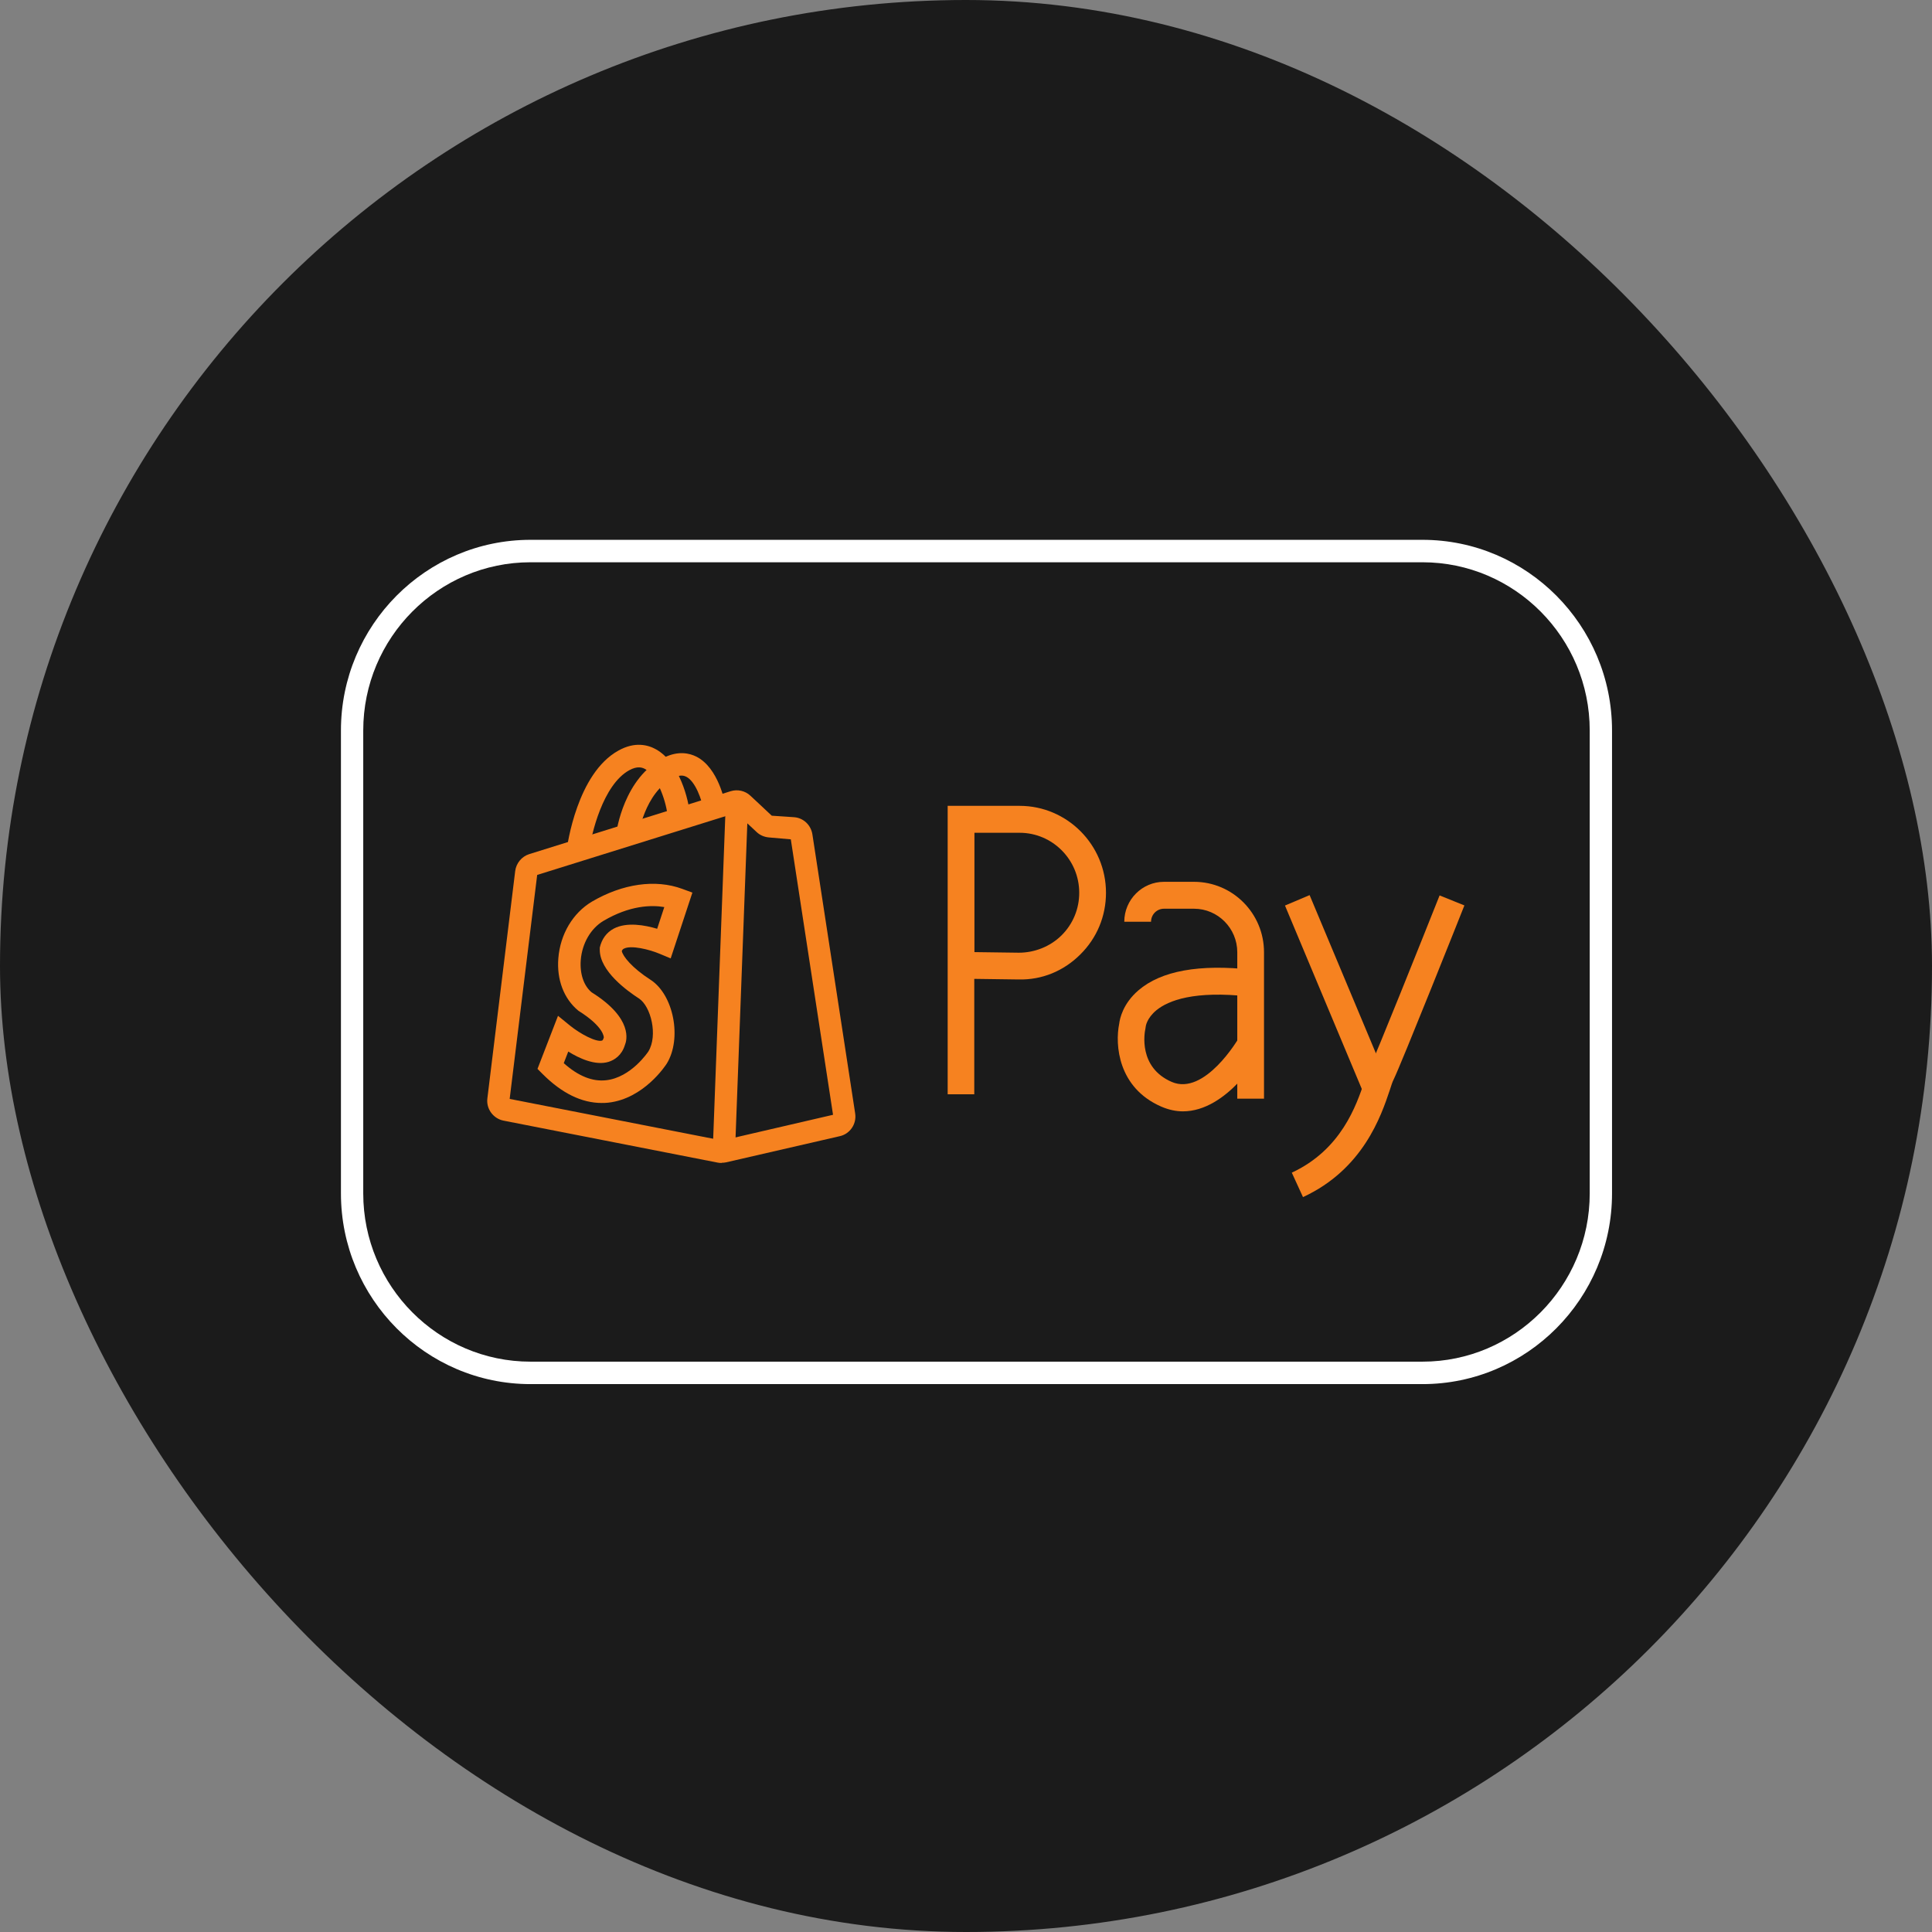
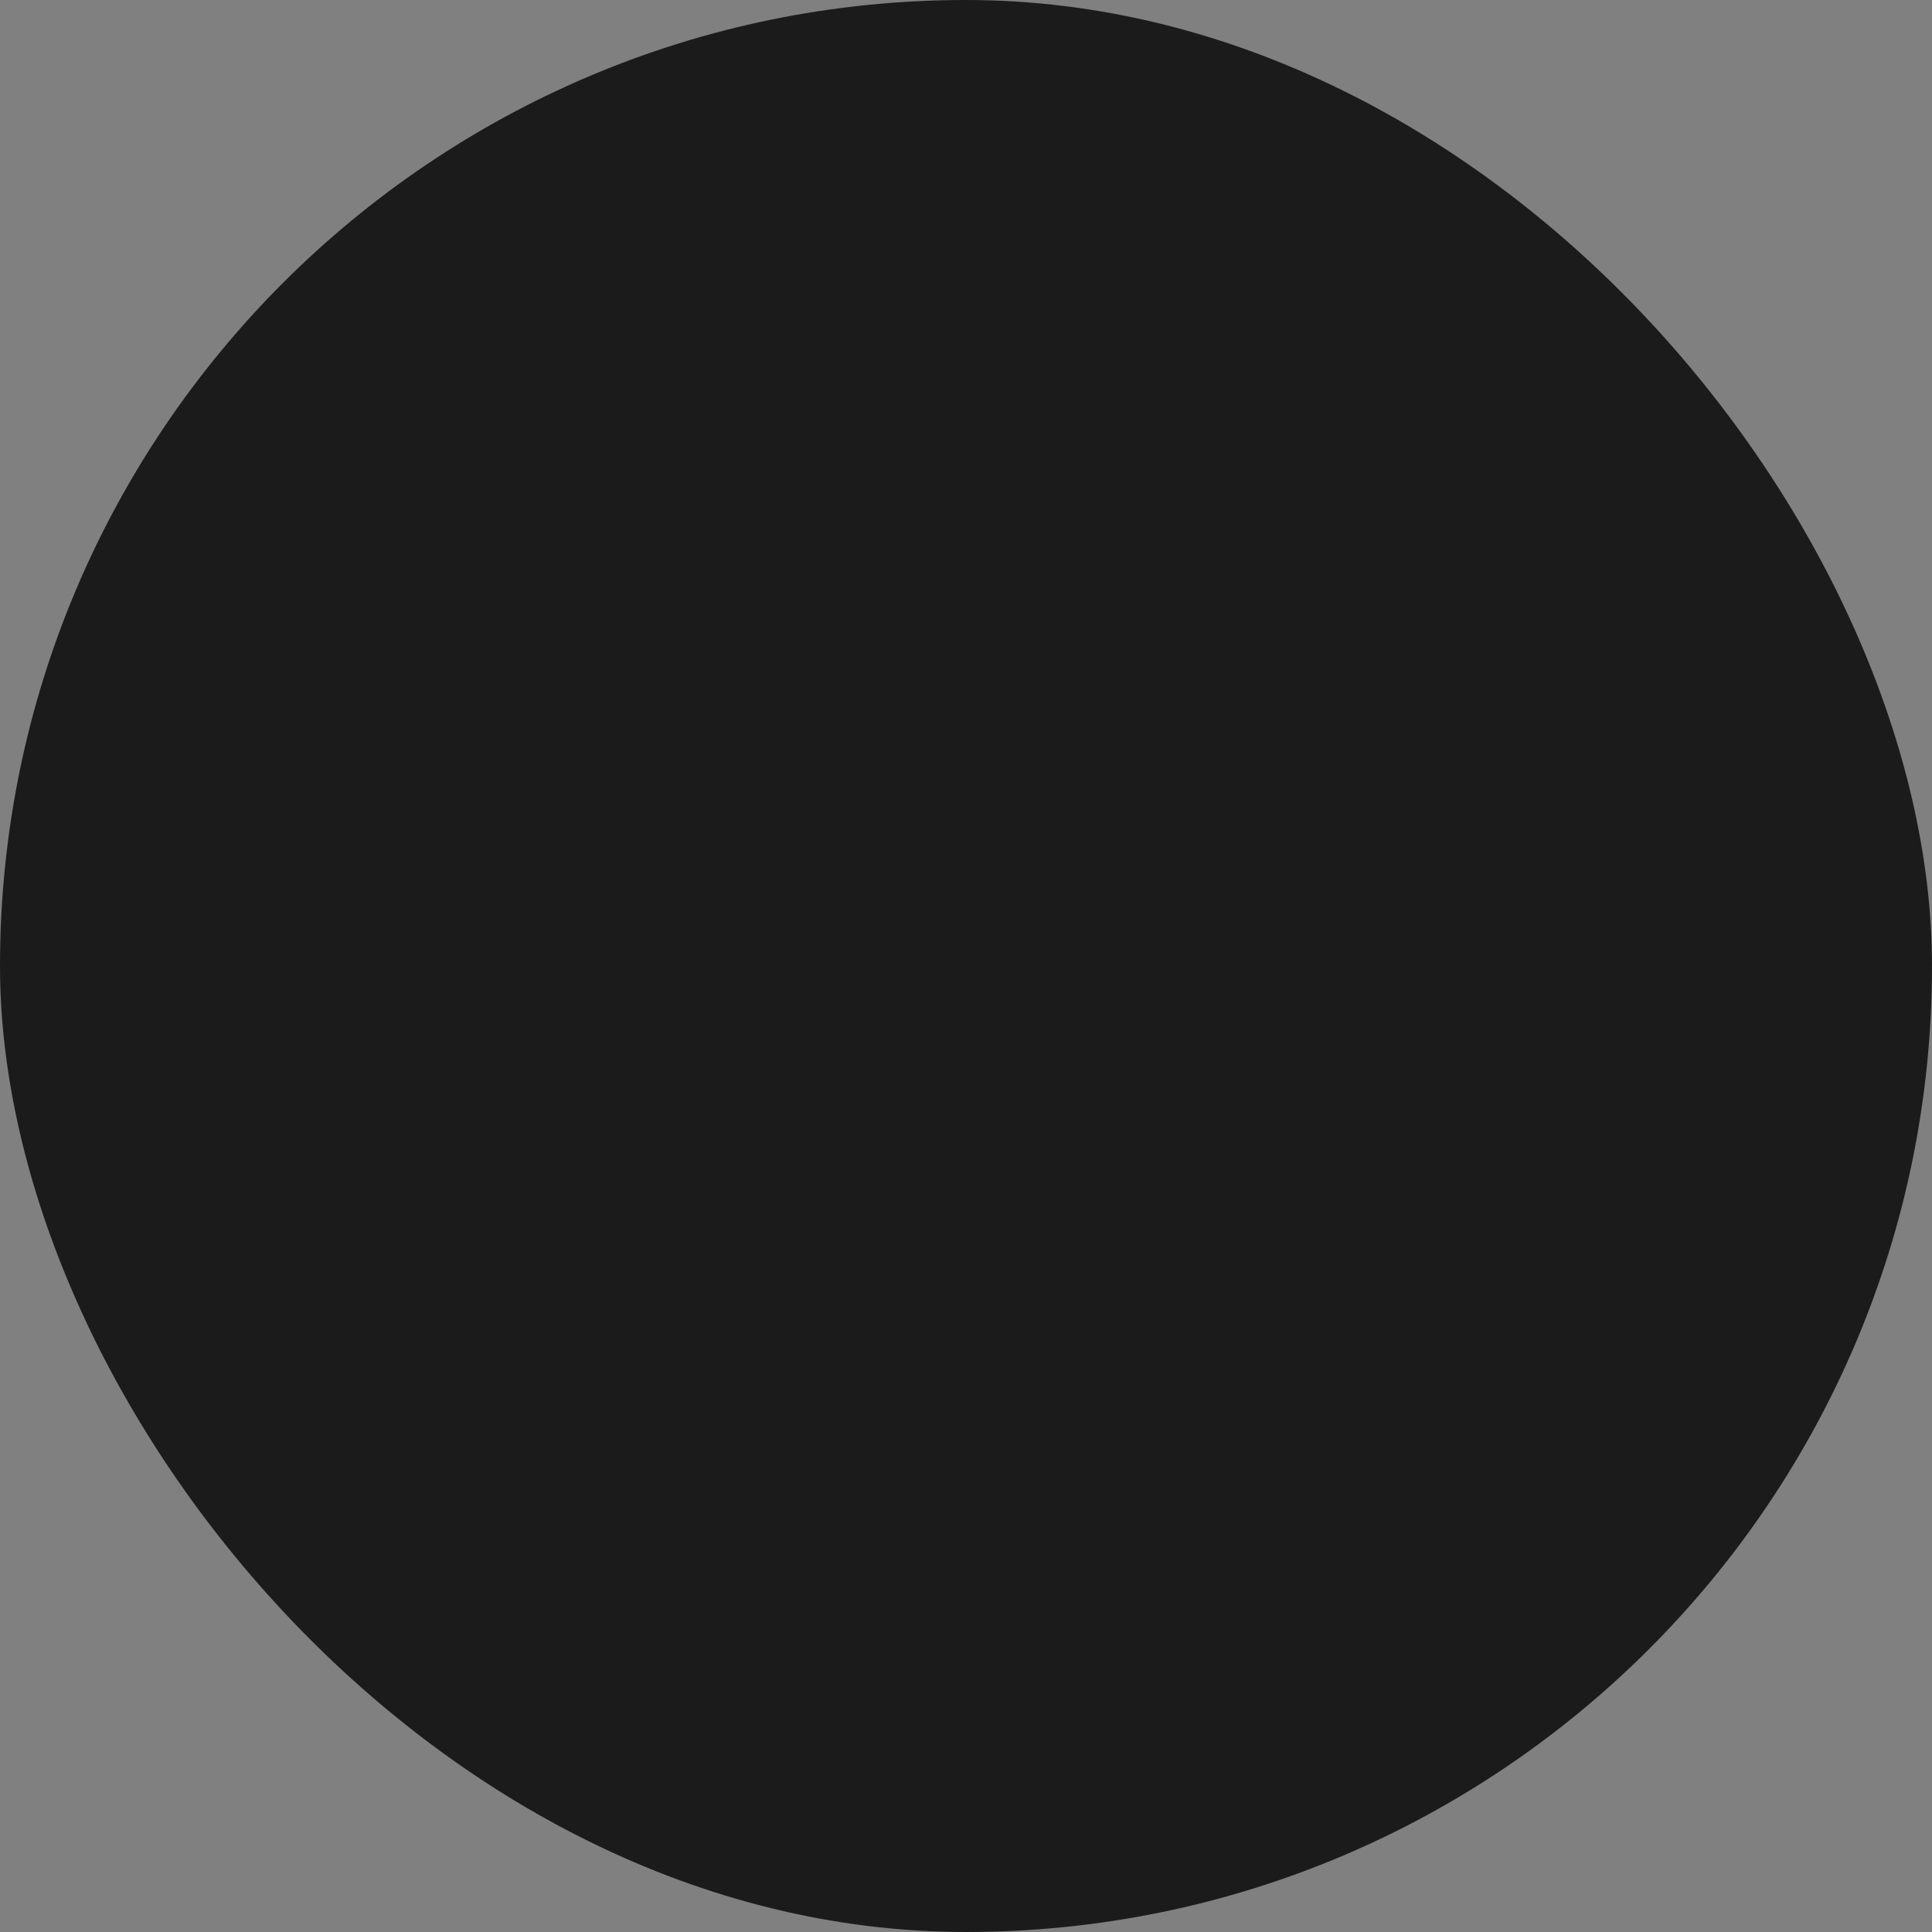
<svg xmlns="http://www.w3.org/2000/svg" width="68" height="68" viewBox="0 0 68 68" fill="none">
  <rect x="0" y="0" width="68" height="68" fill="#808080" stroke="none" />
  <rect width="68" height="68" rx="34" fill="#1B1B1B" />
  <g clip-path="url(#clip0_3151_990)">
-     <path d="M50.067 48.716H18.672C14.993 48.716 12 45.705 12 42.005V25.71C12 22.011 14.993 19 18.672 19H50.067C53.745 19 56.738 22.011 56.738 25.71V42.005C56.738 45.705 53.745 48.716 50.067 48.716ZM18.672 19.79C15.427 19.79 12.785 22.447 12.785 25.71V42.005C12.785 45.268 15.427 47.926 18.672 47.926H50.067C53.311 47.926 55.953 45.268 55.953 42.005V25.71C55.953 22.447 53.311 19.79 50.067 19.79H18.672Z" fill="white" />
-     <path d="M25.401 40.932C25.354 40.932 25.312 40.932 25.265 40.921L17.719 39.442C17.358 39.368 17.107 39.026 17.154 38.658L18.133 30.658C18.169 30.379 18.363 30.147 18.625 30.063L25.72 27.847C25.96 27.774 26.227 27.832 26.41 28.005L27.164 28.71L27.954 28.763C28.279 28.789 28.54 29.037 28.593 29.363L30.099 39.189C30.157 39.558 29.916 39.91 29.561 39.989L25.558 40.91C25.505 40.921 25.453 40.926 25.401 40.926V40.932ZM17.944 38.679L25.416 40.142L29.32 39.237L27.834 29.542L27.054 29.474C26.897 29.458 26.745 29.395 26.63 29.284L25.908 28.61L18.907 30.795L17.939 38.674L17.944 38.679Z" fill="#F68220" />
+     <path d="M25.401 40.932C25.354 40.932 25.312 40.932 25.265 40.921L17.719 39.442C17.358 39.368 17.107 39.026 17.154 38.658L18.133 30.658C18.169 30.379 18.363 30.147 18.625 30.063L25.72 27.847C25.96 27.774 26.227 27.832 26.41 28.005L27.164 28.71L27.954 28.763C28.279 28.789 28.54 29.037 28.593 29.363L30.099 39.189C30.157 39.558 29.916 39.91 29.561 39.989C25.505 40.921 25.453 40.926 25.401 40.926V40.932ZM17.944 38.679L25.416 40.142L29.32 39.237L27.834 29.542L27.054 29.474C26.897 29.458 26.745 29.395 26.63 29.284L25.908 28.61L18.907 30.795L17.939 38.674L17.944 38.679Z" fill="#F68220" />
    <path d="M20.729 29.989L19.949 29.889C19.965 29.779 20.305 27.221 21.77 26.416C22.346 26.095 22.806 26.216 23.089 26.374C23.905 26.826 24.25 28.153 24.282 28.689L23.497 28.737C23.471 28.305 23.167 27.321 22.707 27.068C22.602 27.011 22.435 26.953 22.147 27.11C21.221 27.621 20.807 29.363 20.729 29.995V29.989Z" fill="#F68220" />
    <path d="M22.466 29.448L21.686 29.347C21.697 29.268 21.953 27.363 23.376 26.663C23.878 26.416 24.271 26.511 24.512 26.632C25.286 27.026 25.516 28.232 25.537 28.369L24.763 28.505C24.7 28.142 24.475 27.5 24.151 27.337C24.072 27.3 23.947 27.258 23.716 27.374C22.67 27.89 22.46 29.432 22.46 29.448H22.466ZM25.542 28.343L25.089 40.413L25.874 40.443L26.326 28.373L25.542 28.343ZM21.178 38.821C20.472 38.821 19.776 38.479 19.101 37.805L18.918 37.621L19.64 35.753L20.059 36.095C20.43 36.395 20.98 36.684 21.184 36.626C21.194 36.626 21.226 36.616 21.252 36.516C21.252 36.516 21.273 36.147 20.357 35.574C19.839 35.147 19.593 34.474 19.651 33.732C19.718 32.879 20.163 32.132 20.838 31.732C21.911 31.105 23.067 30.937 24.009 31.284L24.37 31.416L23.606 33.732L23.214 33.569C22.853 33.416 22.209 33.258 21.958 33.39C21.932 33.405 21.906 33.421 21.885 33.474C21.922 33.658 22.241 34.063 22.895 34.484C23.711 35.011 24.009 36.553 23.47 37.432C23.434 37.49 22.665 38.674 21.403 38.811C21.325 38.821 21.241 38.821 21.163 38.821H21.178ZM19.844 37.421C20.352 37.874 20.849 38.074 21.33 38.021C22.215 37.926 22.816 37.016 22.822 37.005C23.162 36.447 22.91 35.416 22.487 35.142C22.073 34.874 21.11 34.179 21.11 33.432V33.353C21.178 33.053 21.346 32.821 21.602 32.684C22.063 32.442 22.706 32.563 23.13 32.69L23.381 31.926C22.916 31.847 22.162 31.869 21.241 32.411C20.797 32.674 20.488 33.2 20.441 33.79C20.404 34.274 20.545 34.695 20.823 34.926C22.298 35.847 22.058 36.632 21.995 36.779C21.885 37.147 21.623 37.311 21.419 37.374C20.959 37.516 20.388 37.253 20.001 37.011L19.844 37.416V37.421ZM34.297 38.516H33.355V28.363H35.887C37.562 28.363 38.927 29.737 38.927 31.421C38.927 32.248 38.608 33.016 38.022 33.595C37.441 34.174 36.677 34.495 35.845 34.474L34.291 34.453V38.511L34.297 38.516ZM34.297 33.511L35.861 33.532C36.405 33.532 36.96 33.321 37.363 32.921C37.561 32.726 37.718 32.492 37.825 32.234C37.932 31.977 37.986 31.7 37.985 31.421C37.985 30.258 37.044 29.311 35.887 29.311H34.297V33.511ZM44.489 38.669H43.548V33.516C43.548 32.674 42.867 31.984 42.025 31.984H40.968C40.847 31.984 40.731 32.032 40.646 32.118C40.561 32.204 40.513 32.321 40.513 32.442H39.571C39.571 31.669 40.199 31.037 40.968 31.037H42.025C43.385 31.037 44.489 32.147 44.489 33.516V38.669Z" fill="#F68220" />
-     <path d="M41.642 39.116C41.391 39.116 41.135 39.063 40.868 38.947C39.35 38.284 39.241 36.774 39.392 36.032C39.413 35.858 39.518 35.332 40.067 34.858C40.868 34.168 42.213 33.926 44.065 34.132L43.96 35.074C42.024 34.858 41.124 35.216 40.706 35.553C40.36 35.837 40.324 36.126 40.324 36.142L40.313 36.216C40.282 36.353 40.062 37.568 41.239 38.079C42.401 38.584 43.589 36.558 43.599 36.537L44.416 37.005C44.358 37.105 43.202 39.116 41.632 39.116H41.642ZM45.86 42.132L45.467 41.274C47.21 40.463 47.738 38.905 48.021 38.068C48.089 37.868 48.141 37.711 48.204 37.584C48.419 37.153 50.056 33.058 50.669 31.516L51.542 31.868C51.453 32.095 49.319 37.453 49.047 38.005C49.005 38.084 48.968 38.211 48.916 38.368C48.612 39.274 47.979 41.153 45.865 42.132H45.86Z" fill="#F68220" />
    <path d="M46.094 31.505L45.227 31.872L47.947 38.367L48.815 37.999L46.094 31.505Z" fill="#F68220" />
  </g>
  <defs>
    <clipPath id="clip0_3151_990">
-       <rect width="45" height="30" fill="white" transform="translate(12 19)" />
-     </clipPath>
+       </clipPath>
  </defs>
</svg>